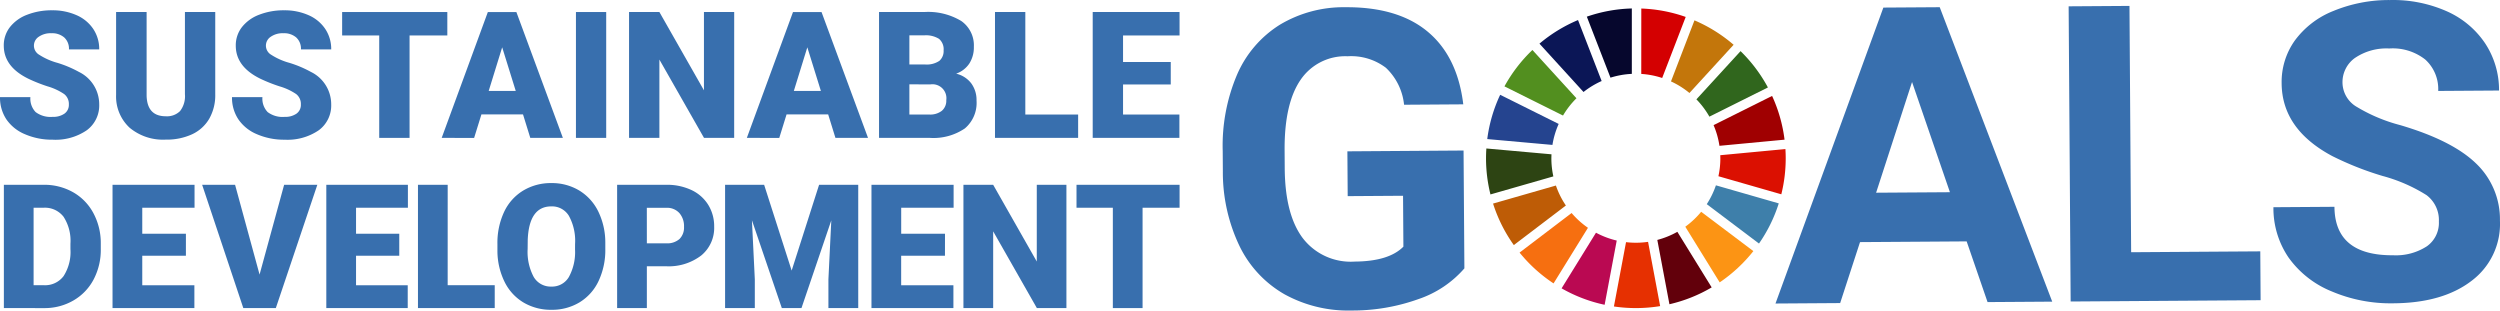
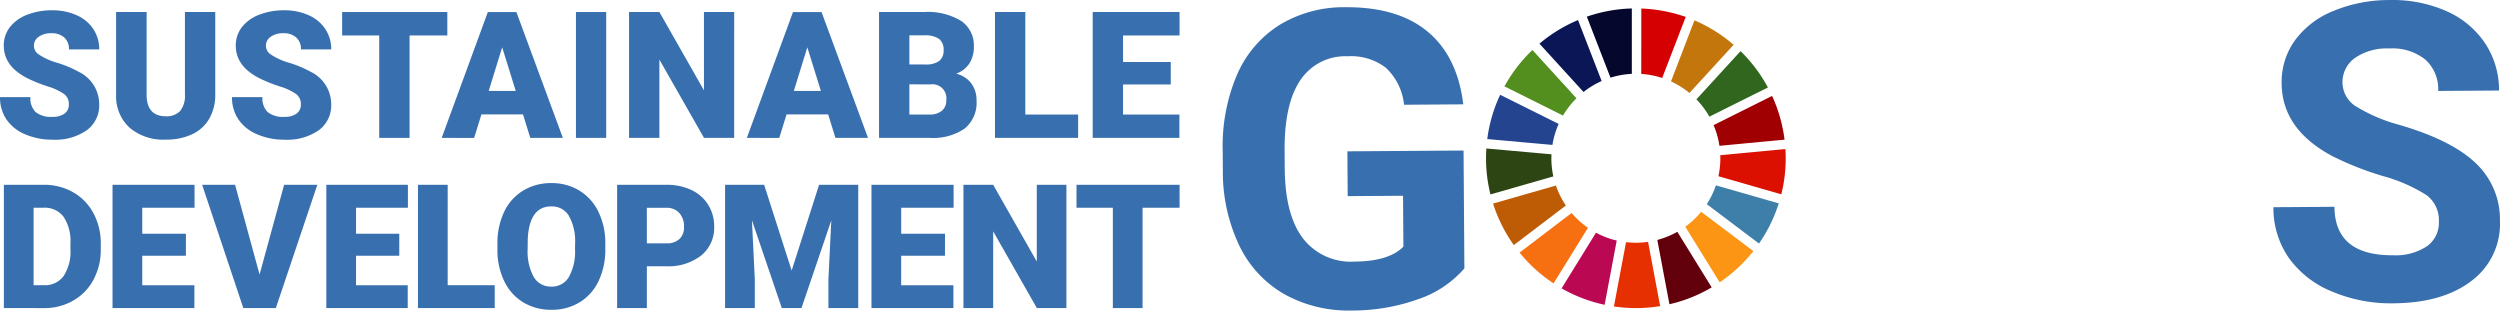
<svg xmlns="http://www.w3.org/2000/svg" width="817.443" height="101.544" viewBox="0 0 817.443 101.544">
  <g id="グループ_25" data-name="グループ 25" transform="translate(-541.835 -715.621)">
    <g id="グループ_479" data-name="グループ 479">
      <g id="グループ_477" data-name="グループ 477">
        <path id="パス_186" data-name="パス 186" d="M1020.656,803.374a34.52,34.52,0,0,1-15.118,10.078,63.594,63.594,0,0,1-21.719,3.695,43.1,43.1,0,0,1-22.013-5.32,36.478,36.478,0,0,1-14.69-15.778,55.859,55.859,0,0,1-5.437-24.424l-.043-6.564a59.338,59.338,0,0,1,4.7-25.058,36.056,36.056,0,0,1,13.945-16.272,40.491,40.491,0,0,1,21.483-5.747q17.168-.117,26.9,8t11.63,23.753l-19.361.133a19.246,19.246,0,0,0-5.949-12.091,18.739,18.739,0,0,0-12.521-3.758,17.632,17.632,0,0,0-15.383,7.725q-5.248,7.662-5.211,22.708l.042,6.167q.1,15.179,5.925,22.9a19.743,19.743,0,0,0,16.934,7.631q11.2-.075,15.943-4.883l-.114-16.637-18.1.122-.1-14.651,37.985-.265Z" fill="#386fae" />
-         <path id="パス_187" data-name="パス 187" d="M1184.885,794.548l-34.868.238-6.493,19.934-21.146.146,35.274-96.763,18.428-.124,36.786,96.274-21.146.144Zm-29.606-15.914,24.135-.164-12.384-36.038Z" fill="#386fae" />
-         <path id="パス_188" data-name="パス 188" d="M1238.671,798.094l42.226-.289.109,15.974-62.115.424-.657-96.516,19.891-.135Z" fill="#386fae" />
+         <path id="パス_188" data-name="パス 188" d="M1238.671,798.094Z" fill="#386fae" />
        <path id="パス_189" data-name="パス 189" d="M1339.293,788.05a10.2,10.2,0,0,0-4.034-8.623,52.316,52.316,0,0,0-14.361-6.267,101.34,101.34,0,0,1-16.42-6.484q-16.5-8.772-16.6-23.817a23.327,23.327,0,0,1,4.312-13.985,28.769,28.769,0,0,1,12.6-9.665,47.677,47.677,0,0,1,18.507-3.575,43.4,43.4,0,0,1,18.451,3.62,29.341,29.341,0,0,1,12.635,10.487,27.678,27.678,0,0,1,4.58,15.481l-19.891.135a13.018,13.018,0,0,0-4.244-10.28,17.167,17.167,0,0,0-11.757-3.6,18.338,18.338,0,0,0-11.314,3.159,9.719,9.719,0,0,0-3.978,8.148,9.309,9.309,0,0,0,4.792,7.855,53.5,53.5,0,0,0,13.993,5.87q17.006,4.989,24.814,12.494a25.216,25.216,0,0,1,7.882,18.772,23.224,23.224,0,0,1-9.346,19.72q-9.43,7.19-25.461,7.3a49.264,49.264,0,0,1-20.313-3.938,32.094,32.094,0,0,1-14.03-11.076,28.6,28.6,0,0,1-4.917-16.406l19.955-.135q.107,15.977,19.2,15.847a18.582,18.582,0,0,0,11.052-2.958A9.379,9.379,0,0,0,1339.293,788.05Z" fill="#386fae" />
      </g>
      <g id="グループ_478" data-name="グループ 478">
        <path id="パス_190" data-name="パス 190" d="M1052.906,753.4a27.9,27.9,0,0,1,4.393-5.649l-14.4-15.789a49.292,49.292,0,0,0-9.142,11.9Z" fill="#528f1f" />
        <path id="パス_191" data-name="パス 191" d="M1088.207,742.244a27.4,27.4,0,0,1,6.039,3.784l14.441-15.767a49.166,49.166,0,0,0-12.8-7.986Z" fill="#c3760b" />
        <path id="パス_192" data-name="パス 192" d="M1121.275,746.988l-19.139,9.548a27.353,27.353,0,0,1,1.918,6.763l21.289-2.01A48.585,48.585,0,0,0,1121.275,747" fill="#a00001" />
        <path id="パス_193" data-name="パス 193" d="M1100.765,753.765l19.136-9.548a49.154,49.154,0,0,0-8.941-11.874L1096.519,748.1a27.82,27.82,0,0,1,4.244,5.649" fill="#30661d" />
        <path id="パス_194" data-name="パス 194" d="M1049.1,767.365c0-.432.016-.862.035-1.289l-21.295-1.907c-.066,1.061-.108,2.122-.108,3.183a49.058,49.058,0,0,0,1.448,11.845l20.567-5.9a27.567,27.567,0,0,1-.649-5.944" fill="#2d4413" />
        <path id="パス_195" data-name="パス 195" d="M1098.081,784.867a28,28,0,0,1-5.193,4.885l11.246,18.2a49.424,49.424,0,0,0,11.009-10.224Z" fill="#fc9414" />
        <path id="パス_196" data-name="パス 196" d="M1104.351,767.365a27.27,27.27,0,0,1-.634,5.878l20.565,5.909a48.8,48.8,0,0,0,1.438-11.784q0-1.512-.1-3.008l-21.294,2.011c0,.331.021.663.021.994" fill="#db1001" />
        <path id="パス_197" data-name="パス 197" d="M1055.715,785.273,1038.7,798.21a49.314,49.314,0,0,0,11.115,10.079l11.243-18.184a27.848,27.848,0,0,1-5.336-4.821" fill="#f66f10" />
        <path id="パス_198" data-name="パス 198" d="M1049.448,763.005a27.256,27.256,0,0,1,2.04-6.861l-19.133-9.529a48.658,48.658,0,0,0-4.223,14.478Z" fill="#25448f" />
        <path id="パス_199" data-name="パス 199" d="M1101.519,809.6l-11.227-18.181a27.5,27.5,0,0,1-6.554,2.652l3.963,21.032a48.655,48.655,0,0,0,13.815-5.511" fill="#62000b" />
        <path id="パス_200" data-name="パス 200" d="M1102.9,776.218a27.676,27.676,0,0,1-2.989,6.156l17.074,12.879a48.758,48.758,0,0,0,6.464-13.128Z" fill="#3e7faa" />
        <path id="パス_201" data-name="パス 201" d="M1080.712,794.7a27.319,27.319,0,0,1-7.2.1l-3.962,21.031a49.247,49.247,0,0,0,15.117-.119Z" fill="#e63001" />
        <path id="パス_202" data-name="パス 202" d="M1078.492,739.793a27.4,27.4,0,0,1,6.838,1.326l7.691-19.96a48.627,48.627,0,0,0-14.518-2.748Z" fill="#d40001" />
        <path id="パス_203" data-name="パス 203" d="M1070.469,794.274a27.427,27.427,0,0,1-6.781-2.564L1052.44,809.9a48.79,48.79,0,0,0,14.072,5.378Z" fill="#ba0952" />
        <path id="パス_204" data-name="パス 204" d="M1068.424,741.016a27.436,27.436,0,0,1,6.981-1.241V718.39a48.757,48.757,0,0,0-14.712,2.681Z" fill="#06072d" />
        <path id="パス_205" data-name="パス 205" d="M1053.843,782.817a27.422,27.422,0,0,1-3.26-6.532l-20.552,5.9a48.729,48.729,0,0,0,6.79,13.571Z" fill="#be5c06" />
        <path id="パス_206" data-name="パス 206" d="M1059.611,745.7a27.646,27.646,0,0,1,5.925-3.586l-7.728-19.936a48.993,48.993,0,0,0-12.606,7.72Z" fill="#0b1656" />
      </g>
      <path id="パス_207" data-name="パス 207" d="M564.351,749.768a4.078,4.078,0,0,0-1.538-3.39,19.219,19.219,0,0,0-5.413-2.517,51.906,51.906,0,0,1-6.331-2.516q-8-3.928-8-10.8a9.677,9.677,0,0,1,1.994-6.033,12.9,12.9,0,0,1,5.636-4.069,21.951,21.951,0,0,1,8.2-1.453,19.2,19.2,0,0,1,7.957,1.591,12.59,12.59,0,0,1,5.469,4.509,11.78,11.78,0,0,1,1.952,6.686h-9.893a4.977,4.977,0,0,0-1.541-3.9,6.005,6.005,0,0,0-4.167-1.385,6.78,6.78,0,0,0-4.2,1.172,3.448,3.448,0,0,0,.156,5.851,21.324,21.324,0,0,0,5.963,2.652,36.587,36.587,0,0,1,7.009,2.952,11.784,11.784,0,0,1,6.671,10.609,10.046,10.046,0,0,1-4.072,8.487,18.084,18.084,0,0,1-11.163,3.082,22.143,22.143,0,0,1-9.057-1.793,13.676,13.676,0,0,1-6.1-4.917,12.82,12.82,0,0,1-2.047-7.2h9.937a6.314,6.314,0,0,0,1.711,4.878,8.081,8.081,0,0,0,5.554,1.567,6.4,6.4,0,0,0,3.885-1.061A3.5,3.5,0,0,0,564.351,749.768Z" fill="#386fae" />
      <path id="パス_208" data-name="パス 208" d="M612.215,719.554V746.49a15.465,15.465,0,0,1-1.949,7.927,12.618,12.618,0,0,1-5.6,5.1,19.707,19.707,0,0,1-8.62,1.753,17.023,17.023,0,0,1-11.842-3.9,13.913,13.913,0,0,1-4.408-10.683V719.554h9.978v27.331q.169,6.754,6.275,6.755a6.07,6.07,0,0,0,4.662-1.7,7.929,7.929,0,0,0,1.592-5.512V719.554Z" fill="#386fae" />
      <path id="パス_209" data-name="パス 209" d="M640.212,749.768a4.079,4.079,0,0,0-1.541-3.39,19.178,19.178,0,0,0-5.413-2.517,51.507,51.507,0,0,1-6.331-2.516q-8-3.928-8-10.8a9.684,9.684,0,0,1,1.994-6.033,12.9,12.9,0,0,1,5.639-4.069,21.936,21.936,0,0,1,8.2-1.453,19.2,19.2,0,0,1,7.957,1.591,12.6,12.6,0,0,1,5.469,4.509,11.785,11.785,0,0,1,1.949,6.686h-9.893a4.978,4.978,0,0,0-1.541-3.9,6.01,6.01,0,0,0-4.169-1.385,6.78,6.78,0,0,0-4.2,1.172,3.448,3.448,0,0,0,.156,5.851,21.33,21.33,0,0,0,5.962,2.652,36.6,36.6,0,0,1,7.01,2.952,11.78,11.78,0,0,1,6.67,10.609,10.04,10.04,0,0,1-4.068,8.487A18.1,18.1,0,0,1,634.9,761.3a22.153,22.153,0,0,1-9.057-1.793,13.678,13.678,0,0,1-6.1-4.917,12.809,12.809,0,0,1-2.05-7.2h9.949a6.318,6.318,0,0,0,1.71,4.878,8.083,8.083,0,0,0,5.554,1.567,6.393,6.393,0,0,0,3.885-1.061A3.5,3.5,0,0,0,640.212,749.768Z" fill="#386fae" />
      <path id="パス_210" data-name="パス 210" d="M688.1,727.214H675.751v33.492h-9.919V727.214H653.709v-7.66H688.1Z" fill="#386fae" />
      <path id="パス_211" data-name="パス 211" d="M712.845,753.02H699.252l-2.387,7.691H686.257l15.093-41.152h9.328l15.205,41.152H715.229Zm-11.219-7.66h8.848l-4.437-14.271Z" fill="#386fae" />
      <path id="パス_212" data-name="パス 212" d="M740.048,760.706h-9.892V719.554h9.892Z" fill="#386fae" />
      <path id="パス_213" data-name="パス 213" d="M781.892,760.706h-9.863L757.441,735.1v25.607H747.52V719.554h9.921l14.569,25.6V719.544H781.9Z" fill="#386fae" />
      <path id="パス_214" data-name="パス 214" d="M812.626,753.02h-13.6l-2.386,7.691H786.035l15.093-41.152h9.328l15.205,41.152H815.005ZM801.4,745.36h8.848l-4.437-14.271Z" fill="#386fae" />
      <path id="パス_215" data-name="パス 215" d="M829.26,760.706V719.554h14.781a20.932,20.932,0,0,1,12.083,2.918,9.686,9.686,0,0,1,4.14,8.45,9.793,9.793,0,0,1-1.472,5.455,8.558,8.558,0,0,1-4.323,3.334,8.674,8.674,0,0,1,4.947,3.167,9.2,9.2,0,0,1,1.724,5.651,10.9,10.9,0,0,1-3.828,9.09,18.228,18.228,0,0,1-11.348,3.092Zm9.922-24h5.172a7.359,7.359,0,0,0,4.636-1.191,4.227,4.227,0,0,0,1.384-3.432,4.435,4.435,0,0,0-1.5-3.756,8.027,8.027,0,0,0-4.833-1.148h-4.858Zm0,6.5v9.866h6.5a6.193,6.193,0,0,0,4.126-1.23,4.307,4.307,0,0,0,1.441-3.461,4.563,4.563,0,0,0-5.117-5.172Z" fill="#386fae" />
      <path id="パス_216" data-name="パス 216" d="M877.092,753.075h17.269v7.631H867.173V719.554h9.92Z" fill="#386fae" />
      <path id="パス_217" data-name="パス 217" d="M924.646,743.238h-15.6v9.837h18.427v7.631H899.124V719.554h28.4v7.66H909.046v8.678h15.6Z" fill="#386fae" />
      <path id="パス_218" data-name="パス 218" d="M543.1,816.357V776.043h13a19.1,19.1,0,0,1,9.609,2.422,17.044,17.044,0,0,1,6.66,6.84,20.644,20.644,0,0,1,2.421,9.9v1.857a20.77,20.77,0,0,1-2.339,9.93,17.112,17.112,0,0,1-6.591,6.866,18.677,18.677,0,0,1-9.484,2.507Zm9.721-32.816V808.88h3.376a7.562,7.562,0,0,0,6.426-2.976,14.585,14.585,0,0,0,2.244-8.847v-1.743a14.471,14.471,0,0,0-2.244-8.808,7.69,7.69,0,0,0-6.535-2.962Z" fill="#386fae" />
      <path id="パス_219" data-name="パス 219" d="M602.622,799.25H588.353v9.635h17.041v7.472H578.63V776.043h26.817v7.5H588.353v8.5h14.272Z" fill="#386fae" />
      <path id="パス_220" data-name="パス 220" d="M626.707,805.4l8.031-29.355h10.855l-13.571,40.314h-10.63l-13.46-40.314H618.7Z" fill="#386fae" />
      <path id="パス_221" data-name="パス 221" d="M672.386,799.25H658.252v9.635h16.9v7.472H648.532V776.043H675.21v7.5H658.252v8.5h14.134Z" fill="#386fae" />
      <path id="パス_222" data-name="パス 222" d="M688.214,808.885H703.6v7.472h-25.1V776.043h9.72Z" fill="#386fae" />
      <path id="パス_223" data-name="パス 223" d="M739.759,797.033a23.756,23.756,0,0,1-2.188,10.441,16.154,16.154,0,0,1-6.217,6.992,17.309,17.309,0,0,1-9.181,2.45,17.547,17.547,0,0,1-9.137-2.368,16.139,16.139,0,0,1-6.217-6.771,23.1,23.1,0,0,1-2.339-10.108V795.4a23.885,23.885,0,0,1,2.172-10.455,16.13,16.13,0,0,1,6.23-6.994,17.448,17.448,0,0,1,9.235-2.464,17.255,17.255,0,0,1,9.137,2.438,16.432,16.432,0,0,1,6.246,6.935,23.21,23.21,0,0,1,2.257,10.315Zm-9.887-1.69a16.96,16.96,0,0,0-2.008-9.123,6.439,6.439,0,0,0-5.747-3.117q-7.309,0-7.726,10.967l-.029,2.963a17.436,17.436,0,0,0,1.965,9.11,6.429,6.429,0,0,0,5.835,3.183,6.35,6.35,0,0,0,5.678-3.13,16.965,16.965,0,0,0,2.021-9Z" fill="#386fae" />
      <path id="パス_224" data-name="パス 224" d="M753.341,802.682v13.675h-9.72V776.043h16.088a18.749,18.749,0,0,1,8.182,1.7,12.847,12.847,0,0,1,5.511,4.846,13.233,13.233,0,0,1,1.952,7.131,11.669,11.669,0,0,1-4.222,9.429,17.522,17.522,0,0,1-11.587,3.53Zm0-7.5h6.365a6.014,6.014,0,0,0,4.308-1.414,5.249,5.249,0,0,0,1.479-3.978,6.48,6.48,0,0,0-1.525-4.509,5.4,5.4,0,0,0-4.153-1.716h-6.482Z" fill="#386fae" />
      <path id="パス_225" data-name="パス 225" d="M791.689,776.043l9,28.053,8.972-28.053h12.8v40.314h-9.75v-9.413l.942-19.274L803.9,816.357h-6.426L787.7,787.641l.941,19.3v9.413h-9.72V776.043Z" fill="#386fae" />
      <path id="パス_226" data-name="パス 226" d="M850.817,799.25H836.495v9.635h17.083v7.472H826.786V776.043h26.858v7.5H836.506v8.5h14.322Z" fill="#386fae" />
      <path id="パス_227" data-name="パス 227" d="M890.531,816.357h-9.664l-14.288-25.09v25.09h-9.723V776.043h9.723l14.261,25.09v-25.09h9.691Z" fill="#386fae" />
      <path id="パス_228" data-name="パス 228" d="M927.529,783.546h-12.1v32.811h-9.72V783.546H893.828v-7.5h33.7Z" fill="#386fae" />
    </g>
  </g>
</svg>